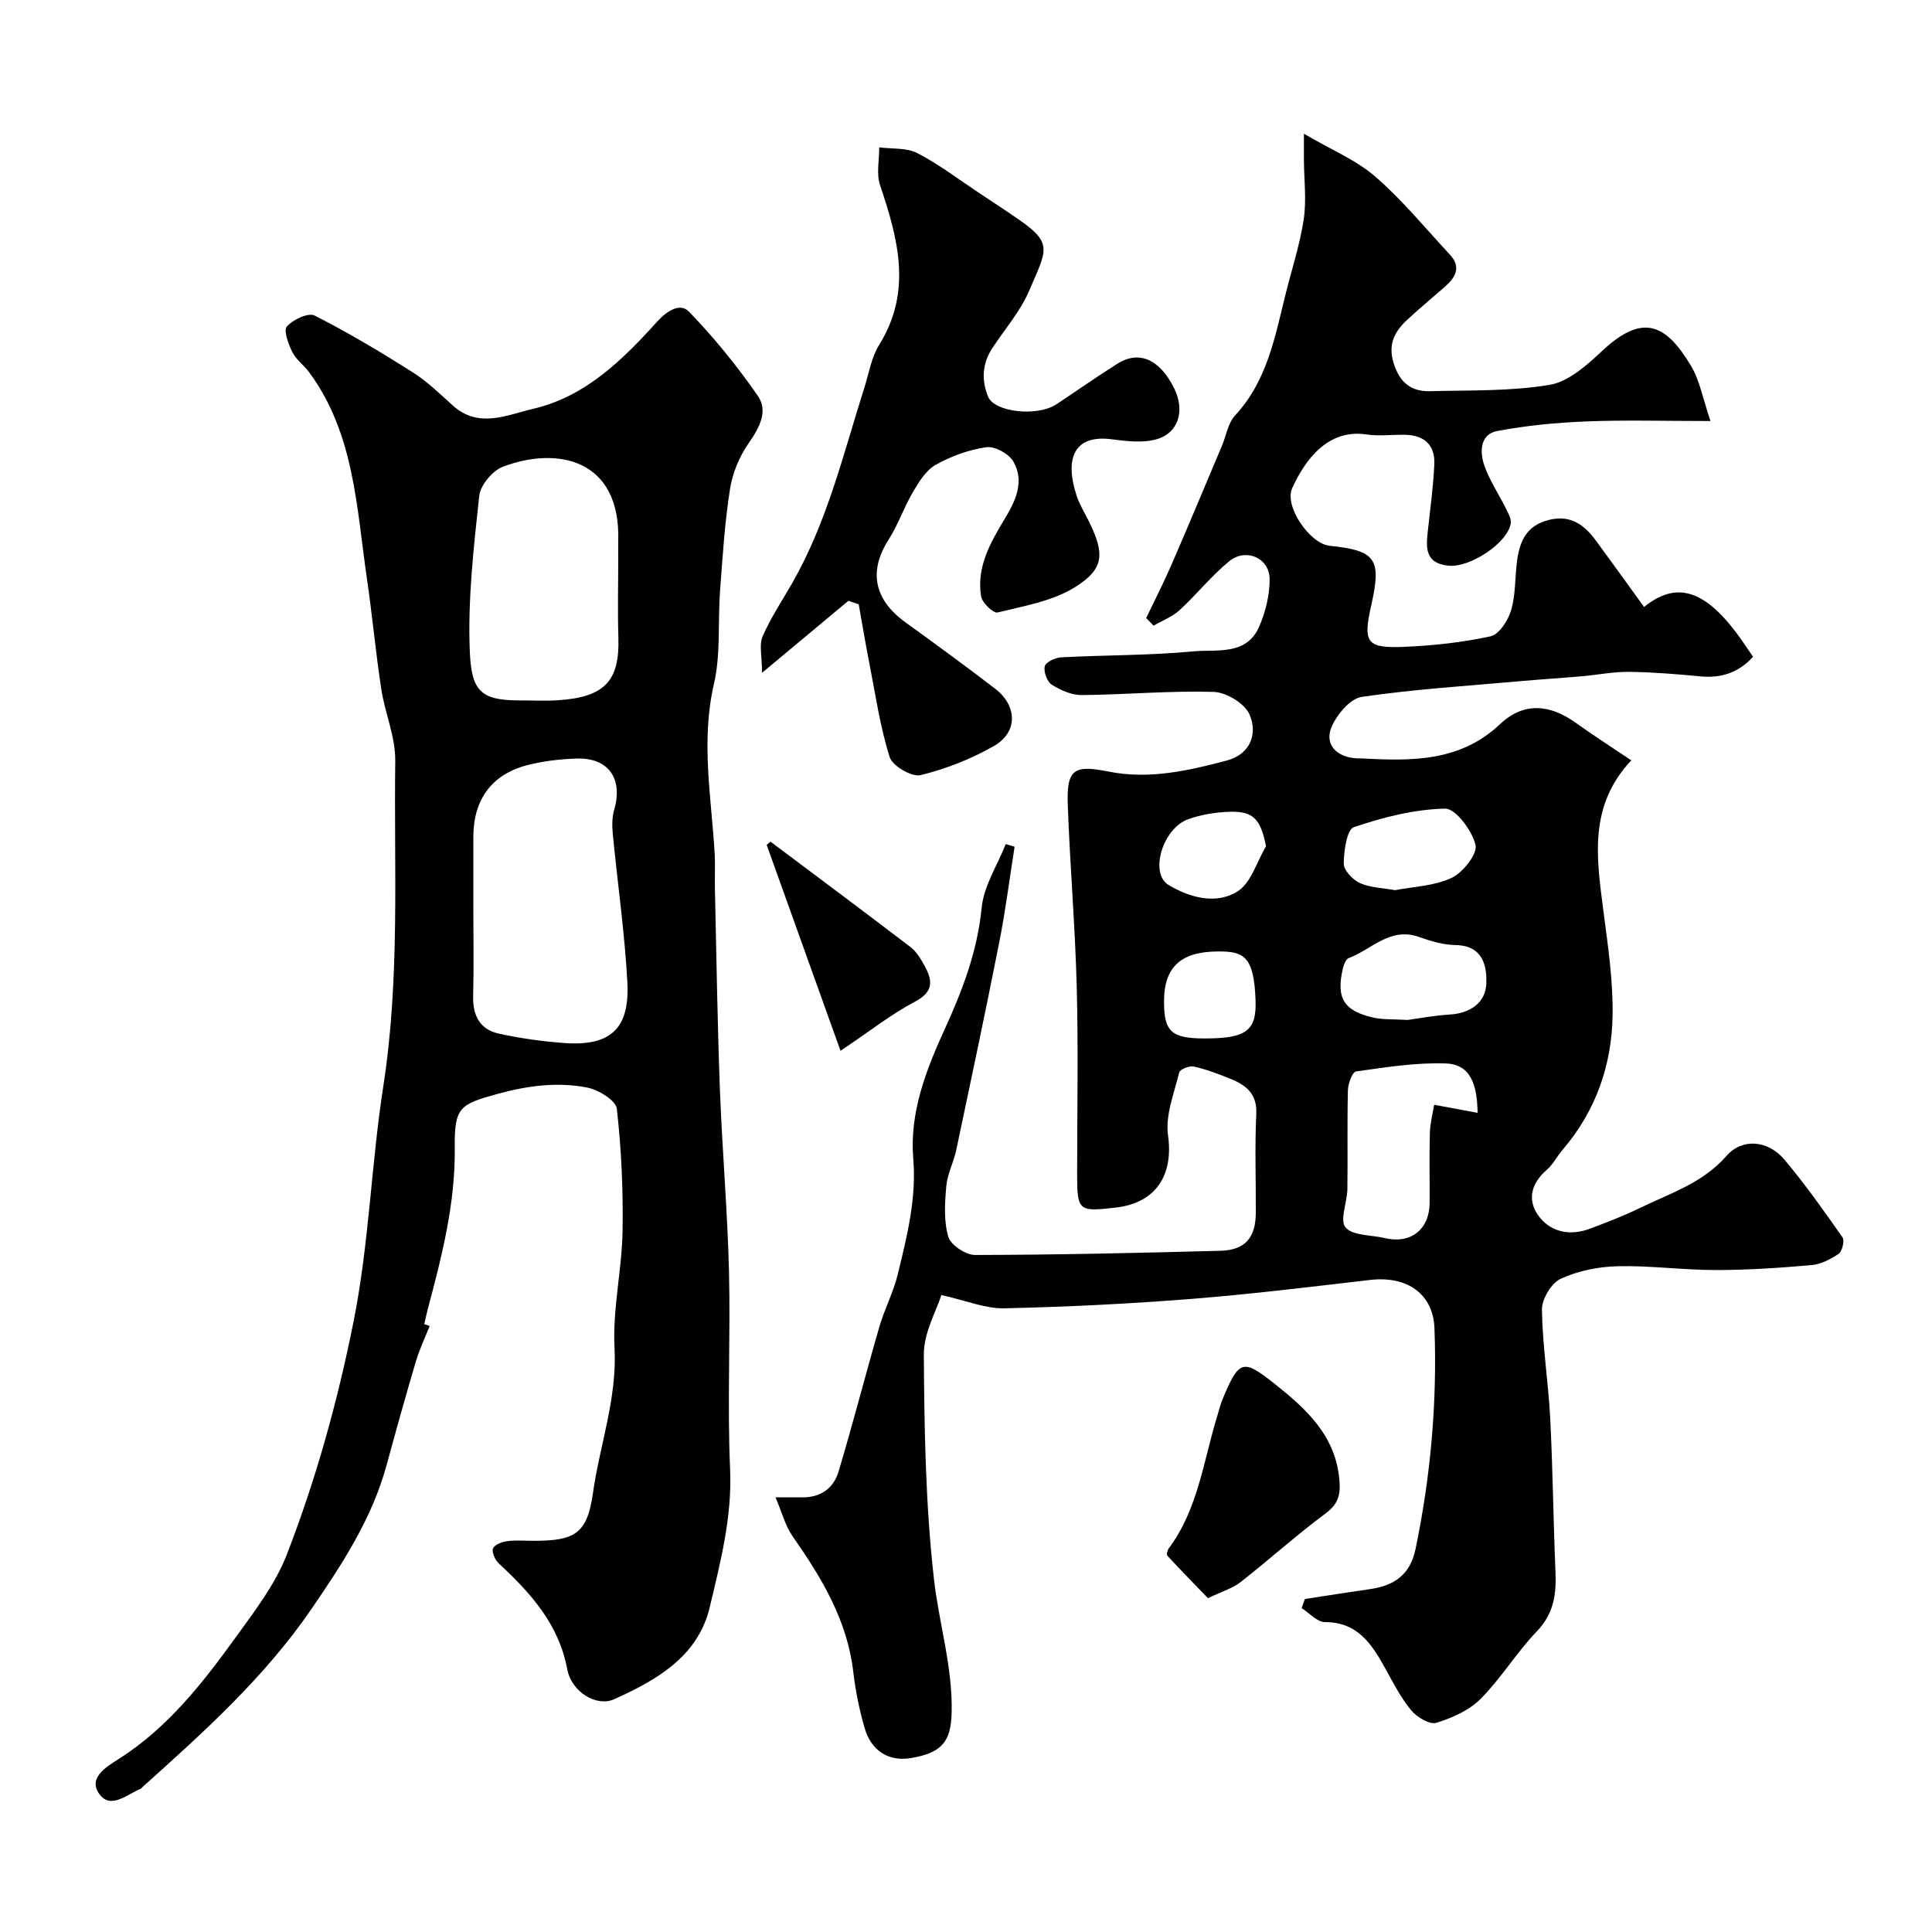
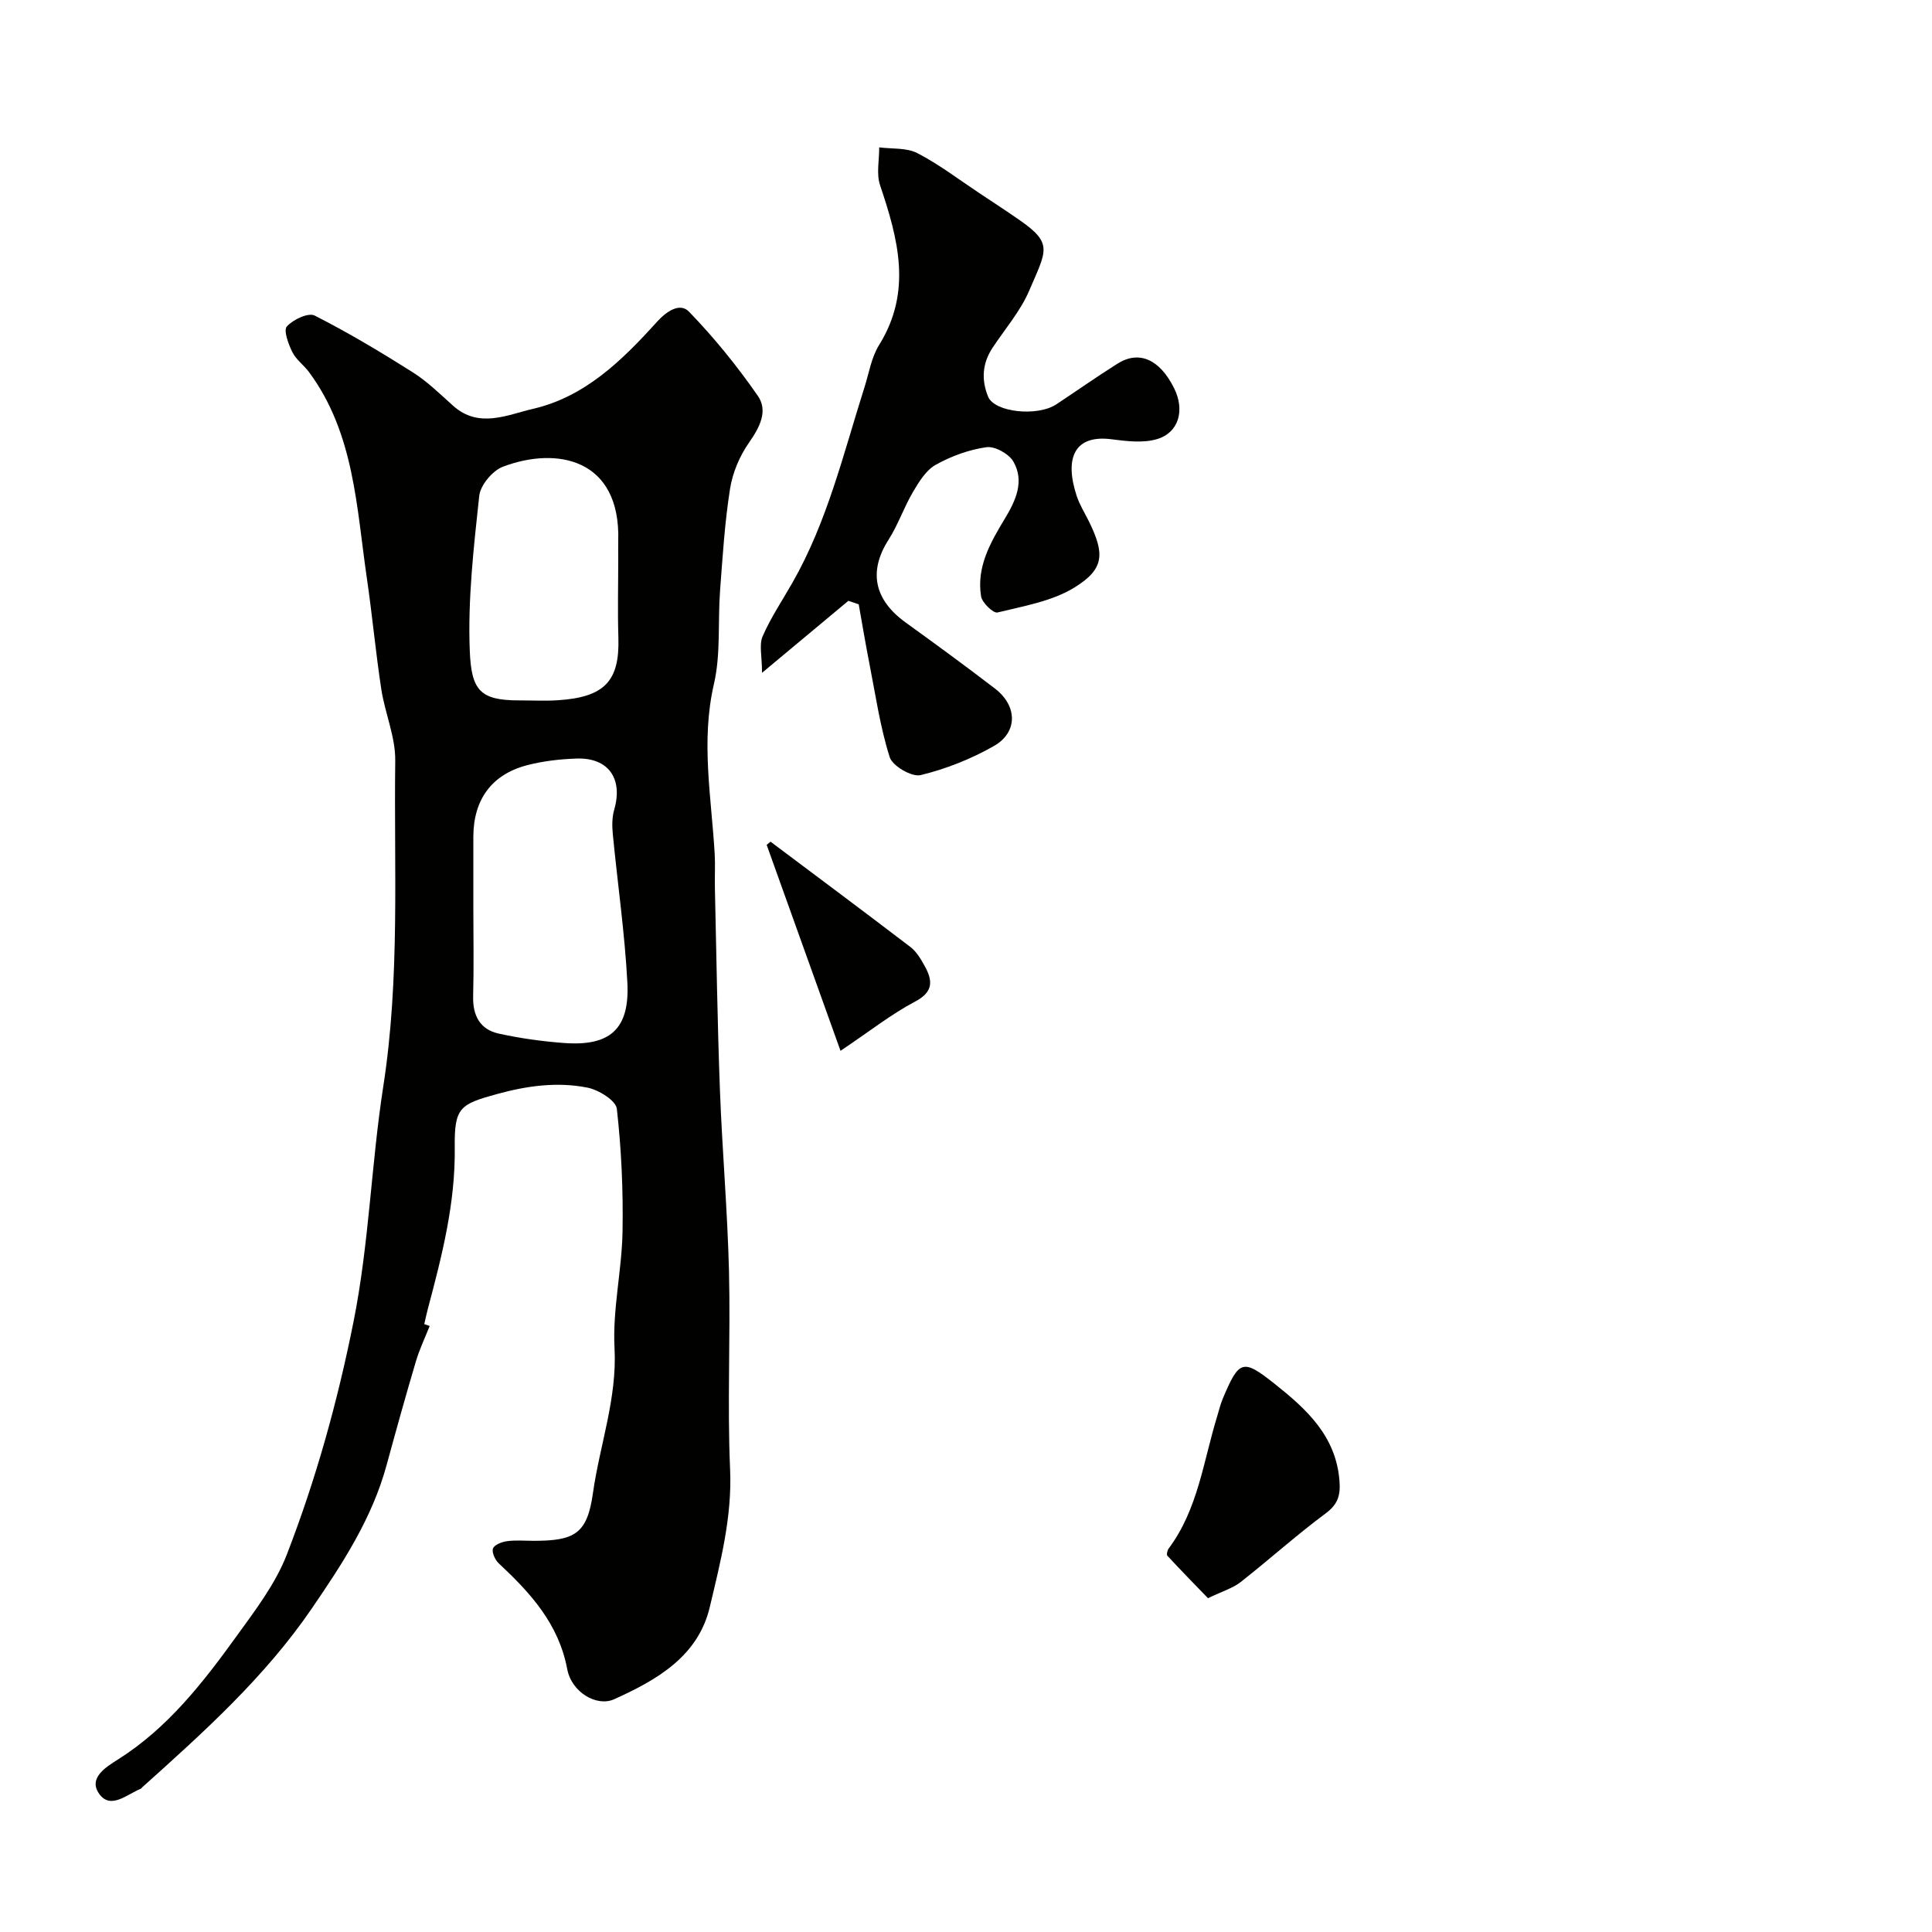
<svg xmlns="http://www.w3.org/2000/svg" enable-background="new 0 0 400 400" viewBox="0 0 400 400">
  <g fill="#010100">
-     <path d="m270.16 331.06c4.49-.69 8.98-1.41 13.48-2.05 4.99-.72 8.32-2.92 9.44-8.34 3.13-15.08 4.48-30.28 3.91-45.65-.26-7.09-5.6-10.92-13.34-10.02-12.38 1.44-24.75 2.96-37.17 3.94-12.84 1.01-25.72 1.65-38.59 1.93-3.85.08-7.74-1.57-12.99-2.74-1.02 3.26-3.66 7.79-3.63 12.3.1 15.53.35 31.14 2.1 46.54 1.04 9.16 3.88 18.15 3.66 27.55-.14 6.1-2.03 8.35-8.31 9.45-4.66.82-8.35-1.39-9.75-6.32-1.06-3.73-1.85-7.58-2.3-11.43-1.23-10.75-6.56-19.55-12.57-28.15-1.51-2.16-2.19-4.91-3.54-8.06 2.32 0 3.94-.02 5.55 0 3.79.05 6.47-1.9 7.49-5.29 2.98-9.93 5.55-19.99 8.44-29.95 1.08-3.73 2.94-7.24 3.85-11 1.89-7.81 3.88-15.6 3.19-23.85-.8-9.59 2.66-18.41 6.53-26.88 3.69-8.08 6.75-16.1 7.63-25.1.44-4.51 3.25-8.79 4.99-13.18.61.18 1.22.36 1.83.55-1.04 6.59-1.88 13.22-3.17 19.76-2.84 14.37-5.88 28.71-8.91 43.04-.54 2.53-1.84 4.95-2.06 7.49-.31 3.48-.54 7.19.41 10.45.5 1.71 3.61 3.78 5.54 3.78 16.93-.03 33.86-.42 50.79-.87 5.14-.14 7.31-2.69 7.34-7.83.04-6.83-.23-13.68.1-20.49.21-4.42-2.37-6.11-5.71-7.43-2.38-.94-4.79-1.87-7.28-2.4-.9-.19-2.81.59-2.97 1.24-1.05 4.31-2.9 8.86-2.31 13.03 1.15 8.13-2.44 13.96-10.77 14.93-7.83.91-8.05.72-8.05-7.09 0-12.83.25-25.67-.08-38.49-.33-12.6-1.4-25.19-1.86-37.79-.27-7.42 1.29-8.33 8.47-6.89 8.32 1.67 16.46-.17 24.45-2.29 4.88-1.29 6.44-5.52 4.72-9.52-.98-2.28-4.82-4.61-7.44-4.69-9.08-.27-18.19.57-27.29.66-2.09.02-4.4-1-6.22-2.15-.97-.62-1.73-2.68-1.45-3.82.21-.87 2.18-1.78 3.41-1.85 9.09-.48 18.23-.37 27.28-1.23 4.86-.46 11.09.97 13.73-5.19 1.3-3.04 2.17-6.54 2.13-9.82-.05-4.32-4.87-6.46-8.32-3.68-3.73 3.01-6.74 6.87-10.29 10.13-1.52 1.39-3.59 2.18-5.41 3.24-.51-.53-1.03-1.06-1.54-1.58 1.76-3.69 3.64-7.33 5.26-11.08 3.55-8.18 6.98-16.42 10.45-24.64.88-2.09 1.24-4.65 2.68-6.2 6.46-6.95 8.19-15.77 10.31-24.48 1.3-5.36 3.08-10.64 3.91-16.06.62-4.07.07-8.33.05-12.5-.01-1.19 0-2.39 0-5.31 5.68 3.33 10.83 5.44 14.81 8.9 5.6 4.86 10.36 10.69 15.43 16.15 2.37 2.55 1.17 4.68-1.01 6.59-2.6 2.28-5.26 4.49-7.8 6.84-2.68 2.48-4.11 5.14-2.8 9.18 1.29 3.99 3.69 5.74 7.52 5.64 8.27-.22 16.66.05 24.76-1.32 3.95-.67 7.76-4.14 10.93-7.1 8.44-7.88 13.2-5.32 18.28 3.13 1.85 3.07 2.48 6.88 4.06 11.47-9.42 0-17.57-.24-25.7.08-6.19.25-12.42.84-18.49 1.99-3.51.67-3.59 4.31-2.68 7 1.07 3.19 3.05 6.06 4.55 9.11.48.96 1.13 2.13.96 3.06-.76 4.16-8.49 9.08-12.72 8.72-5.04-.43-4.84-3.64-4.44-7.24.51-4.57 1.12-9.14 1.34-13.73.2-3.99-2.05-6.06-6.04-6.14-2.67-.05-5.38.32-7.99-.07-7.93-1.19-12.67 5.1-15.41 11.16-1.67 3.69 3.66 11.47 7.78 11.89 9.57.99 10.77 2.71 8.61 12.28-1.76 7.79-1.01 8.98 6.84 8.64 5.98-.26 12.01-.9 17.85-2.18 1.76-.38 3.6-3.23 4.23-5.31.94-3.08.82-6.48 1.19-9.73.48-4.31 1.79-7.87 6.71-9.07 4.54-1.1 7.35 1.1 9.76 4.39 3.33 4.53 6.6 9.1 9.9 13.65 6.51-5.3 12.31-3.69 19.13 5.38 1.17 1.56 2.24 3.21 3.43 4.93-2.9 3.19-6.47 4.48-10.84 4.06-4.92-.47-9.86-.88-14.8-.94-3.25-.04-6.5.62-9.75.91-4.27.37-8.55.64-12.83 1.02-10.95.98-21.93 1.66-32.79 3.25-2.38.35-5.11 3.6-6.22 6.15-1.6 3.67.98 6.38 5.26 6.58.33.02.67-.01 1 .01 10.24.56 20.3.73 28.57-7.08 5.01-4.73 10.43-4.08 15.8-.22 3.56 2.56 7.26 4.92 11.39 7.7-8.78 9.34-7.22 19.96-5.84 30.66.95 7.33 2.08 14.73 1.97 22.08-.15 10.3-3.44 19.81-10.3 27.83-1.17 1.36-2.01 3.07-3.34 4.22-3.42 2.98-4.11 6.56-1.39 9.9 2.55 3.12 6.44 3.74 10.33 2.28 3.49-1.31 7-2.65 10.35-4.29 6.28-3.05 13.01-5.15 17.93-10.78 3.29-3.76 8.62-3.24 11.99.76 4.31 5.12 8.19 10.61 12.03 16.1.47.67-.05 2.88-.79 3.4-1.66 1.14-3.7 2.18-5.67 2.35-6.58.58-13.19 1.02-19.79 1.02-6.77 0-13.54-.95-20.3-.79-3.99.09-8.21.94-11.8 2.6-1.94.89-3.91 4.22-3.88 6.41.12 7.53 1.33 15.04 1.72 22.58.54 10.59.64 21.2 1.09 31.79.2 4.62-.4 8.61-3.88 12.23-4.18 4.36-7.36 9.68-11.61 13.95-2.38 2.39-5.9 3.97-9.2 4.97-1.39.42-4.03-1.18-5.21-2.61-2.15-2.61-3.72-5.73-5.38-8.71-2.78-5-5.69-9.54-12.47-9.53-1.6 0-3.2-1.88-4.81-2.89.22-.65.45-1.27.67-1.89zm35.76-100.66c-.09-5.58-1.3-10.03-6.54-10.22-6.19-.23-12.44.79-18.62 1.65-.75.1-1.66 2.52-1.69 3.88-.17 6.82-.01 13.65-.11 20.47-.04 2.74-1.64 6.51-.38 7.95 1.53 1.76 5.32 1.52 8.12 2.2 5.35 1.28 9.25-1.75 9.29-7.28.03-4.83-.09-9.66.05-14.48.06-2.07.61-4.13.89-5.84 3.29.6 5.81 1.07 8.99 1.67zm-14.49-19.23c2.26-.3 5.49-.93 8.74-1.12 4.21-.25 7.37-2.45 7.55-6.31.17-3.67-.66-7.98-6.33-8.07-2.53-.04-5.14-.8-7.56-1.67-6-2.17-9.84 2.59-14.59 4.36-.57.21-1 1.28-1.18 2.03-1.5 6.23.12 8.93 6.4 10.32 1.92.41 3.96.28 6.97.46zm-2.58-26.87c3.89-.76 8.2-.87 11.74-2.57 2.33-1.12 5.35-4.96 4.9-6.81-.73-2.98-4.12-7.54-6.3-7.5-6.35.13-12.81 1.78-18.89 3.84-1.45.49-2.07 4.92-2.09 7.55-.01 1.37 1.85 3.34 3.33 4.01 2.15.98 4.73 1.01 7.31 1.48zm-26.74-9.09c-1.1-5.59-2.58-7.3-7.54-7.14-2.89.1-5.89.57-8.59 1.55-5.29 1.91-8.04 11.22-4.03 13.61 4.37 2.61 9.85 4.13 14.29 1.31 2.8-1.77 3.97-6.13 5.87-9.33zm-12.7 39.79c8.52 0 10.77-1.53 10.54-7.88-.33-9.27-2.5-10.16-7.83-10.13-7.61.04-11.09 3.19-11.12 10.27-.03 6.32 1.51 7.74 8.41 7.74z" />
    <path d="m88.96 274.53c-.97 2.45-2.12 4.84-2.86 7.35-2.12 7.14-4.11 14.31-6.07 21.49-3.01 11.04-9.13 20.38-15.51 29.7-9.73 14.22-22.37 25.57-35.04 36.94-.12.11-.22.29-.36.34-2.84 1.16-6.25 4.39-8.61 1.01-2.29-3.28 1.49-5.55 4.02-7.15 10.25-6.5 17.51-15.86 24.45-25.46 3.88-5.37 8.07-10.85 10.42-16.94 6.03-15.59 10.5-31.67 13.79-48.15 3.23-16.16 3.66-32.59 6.16-48.71 3.5-22.51 2.19-44.97 2.48-67.46.06-4.92-2.13-9.84-2.89-14.81-1.16-7.6-1.86-15.26-2.97-22.87-2.17-14.76-2.58-30.03-11.98-42.76-1.07-1.45-2.69-2.58-3.46-4.15-.82-1.65-1.87-4.49-1.14-5.31 1.27-1.43 4.45-2.92 5.75-2.26 6.96 3.53 13.69 7.56 20.3 11.74 3.03 1.92 5.66 4.5 8.35 6.92 5.35 4.81 11.26 1.88 16.58.65 10.75-2.48 18.46-10.05 25.6-17.96 2.08-2.3 4.82-4.08 6.68-2.15 5.2 5.37 9.97 11.26 14.24 17.41 2.19 3.15.39 6.55-1.84 9.74-1.94 2.77-3.39 6.23-3.91 9.57-1.1 6.96-1.53 14.03-2.06 21.06-.48 6.44.17 13.11-1.27 19.31-2.74 11.86-.52 23.47.16 35.18.13 2.32-.01 4.66.04 7 .32 13.93.52 27.87 1.04 41.79.47 12.54 1.57 25.06 1.88 37.6.33 13.67-.37 27.38.23 41.04.43 9.89-2.01 19.19-4.21 28.51-2.42 10.23-11.01 15.11-19.82 19.08-3.55 1.6-8.78-1.42-9.69-6.24-1.78-9.43-7.63-15.78-14.18-21.91-.76-.71-1.48-2.29-1.19-3.08.3-.78 1.86-1.37 2.94-1.51 1.8-.24 3.66-.07 5.49-.07 8.5 0 11.08-1.47 12.26-9.86 1.41-10.02 5.03-19.62 4.47-30.07-.42-7.97 1.51-16.03 1.66-24.07.15-8.48-.23-17.02-1.18-25.44-.2-1.73-3.77-3.93-6.09-4.39-6.24-1.24-12.51-.38-18.68 1.32-7.7 2.12-8.89 2.76-8.79 11.06.15 11.51-2.63 22.39-5.54 33.31-.29 1.08-.52 2.18-.77 3.28.36.12.74.25 1.12.38zm9.04-86.76c0 6.15.12 12.31-.04 18.46-.11 4 1.39 6.9 5.28 7.76 4.43.98 8.98 1.61 13.51 1.95 9.55.72 13.64-2.87 13.14-12.5-.54-10.29-2.03-20.52-3.02-30.79-.16-1.66-.16-3.46.3-5.04 1.85-6.38-1.19-10.78-7.78-10.56-3.41.11-6.9.51-10.2 1.36-7.42 1.92-11.19 7.16-11.19 14.89zm30-72.26c0-1.16-.03-2.33 0-3.49.52-17.17-12.81-19.6-23.88-15.39-2.15.82-4.66 3.81-4.9 6.03-1.14 10.63-2.38 21.37-1.96 32.01.32 8.25 2.1 10.34 10.22 10.34 2.66 0 5.33.14 7.99-.03 9.7-.62 12.83-3.97 12.56-12.92-.17-5.52-.03-11.04-.03-16.55z" />
    <path d="m175.65 124.39c-5.48 4.57-10.96 9.14-17.88 14.91 0-3.44-.64-5.81.13-7.57 1.68-3.86 4.07-7.41 6.16-11.08 7.24-12.67 10.57-26.77 14.93-40.5.93-2.93 1.43-6.17 3.01-8.71 6.91-11.09 3.95-21.98.21-33.09-.8-2.36-.16-5.21-.18-7.84 2.66.35 5.67.04 7.91 1.2 4.47 2.31 8.52 5.42 12.74 8.22 2.84 1.88 5.7 3.75 8.5 5.7 6.92 4.81 5.43 6.29 1.9 14.56-1.82 4.25-5.01 7.92-7.6 11.84-2.11 3.21-2.33 6.61-.9 10.1 1.32 3.23 10.19 4.19 14.14 1.57 4.21-2.79 8.36-5.7 12.63-8.4 4.49-2.83 8.77-.91 11.75 5.1 2.23 4.5 1 9.15-3.54 10.51-2.91.87-6.35.43-9.48.03-7.6-.97-9.75 3.86-7.17 11.72.61 1.85 1.68 3.55 2.55 5.31 3.28 6.69 3.21 9.83-2.98 13.65-4.64 2.87-10.51 3.85-15.96 5.19-.86.21-3.19-2.02-3.4-3.35-.97-6.04 1.9-11.09 4.91-16.06 2.23-3.68 4.15-7.74 1.77-11.85-.93-1.6-3.83-3.21-5.57-2.96-3.62.51-7.29 1.85-10.5 3.64-2.01 1.12-3.48 3.54-4.72 5.65-1.87 3.17-3.06 6.75-5.03 9.84-4.19 6.55-3.05 12.42 3.55 17.18 6.22 4.49 12.41 9.01 18.49 13.68 4.63 3.56 4.74 9.02-.22 11.86-4.71 2.69-9.94 4.76-15.2 6.04-1.82.44-5.82-1.89-6.4-3.72-1.99-6.29-2.93-12.91-4.21-19.42-.8-4.06-1.47-8.14-2.2-12.21-.7-.26-1.42-.5-2.14-.74z" />
    <path d="m250.1 330.89c-2.78-2.88-5.64-5.8-8.41-8.79-.22-.24.01-1.16.31-1.55 6.03-8.1 7.14-18 9.99-27.27.38-1.24.67-2.51 1.17-3.7 3.37-8 4.12-8.34 10.72-3.09 6.55 5.2 12.71 10.77 13.44 20.06.24 3-.28 4.87-2.87 6.79-6.05 4.49-11.66 9.56-17.59 14.21-1.59 1.26-3.69 1.86-6.76 3.34z" />
    <path d="m174.02 217.56c-5.39-15.02-10.34-28.83-15.29-42.64.27-.22.54-.44.8-.66 9.67 7.26 19.38 14.48 28.98 21.82 1.24.95 2.14 2.48 2.92 3.89 1.69 3.04 1.89 5.38-2.01 7.42-4.85 2.55-9.21 6.02-15.4 10.17z" />
  </g>
</svg>